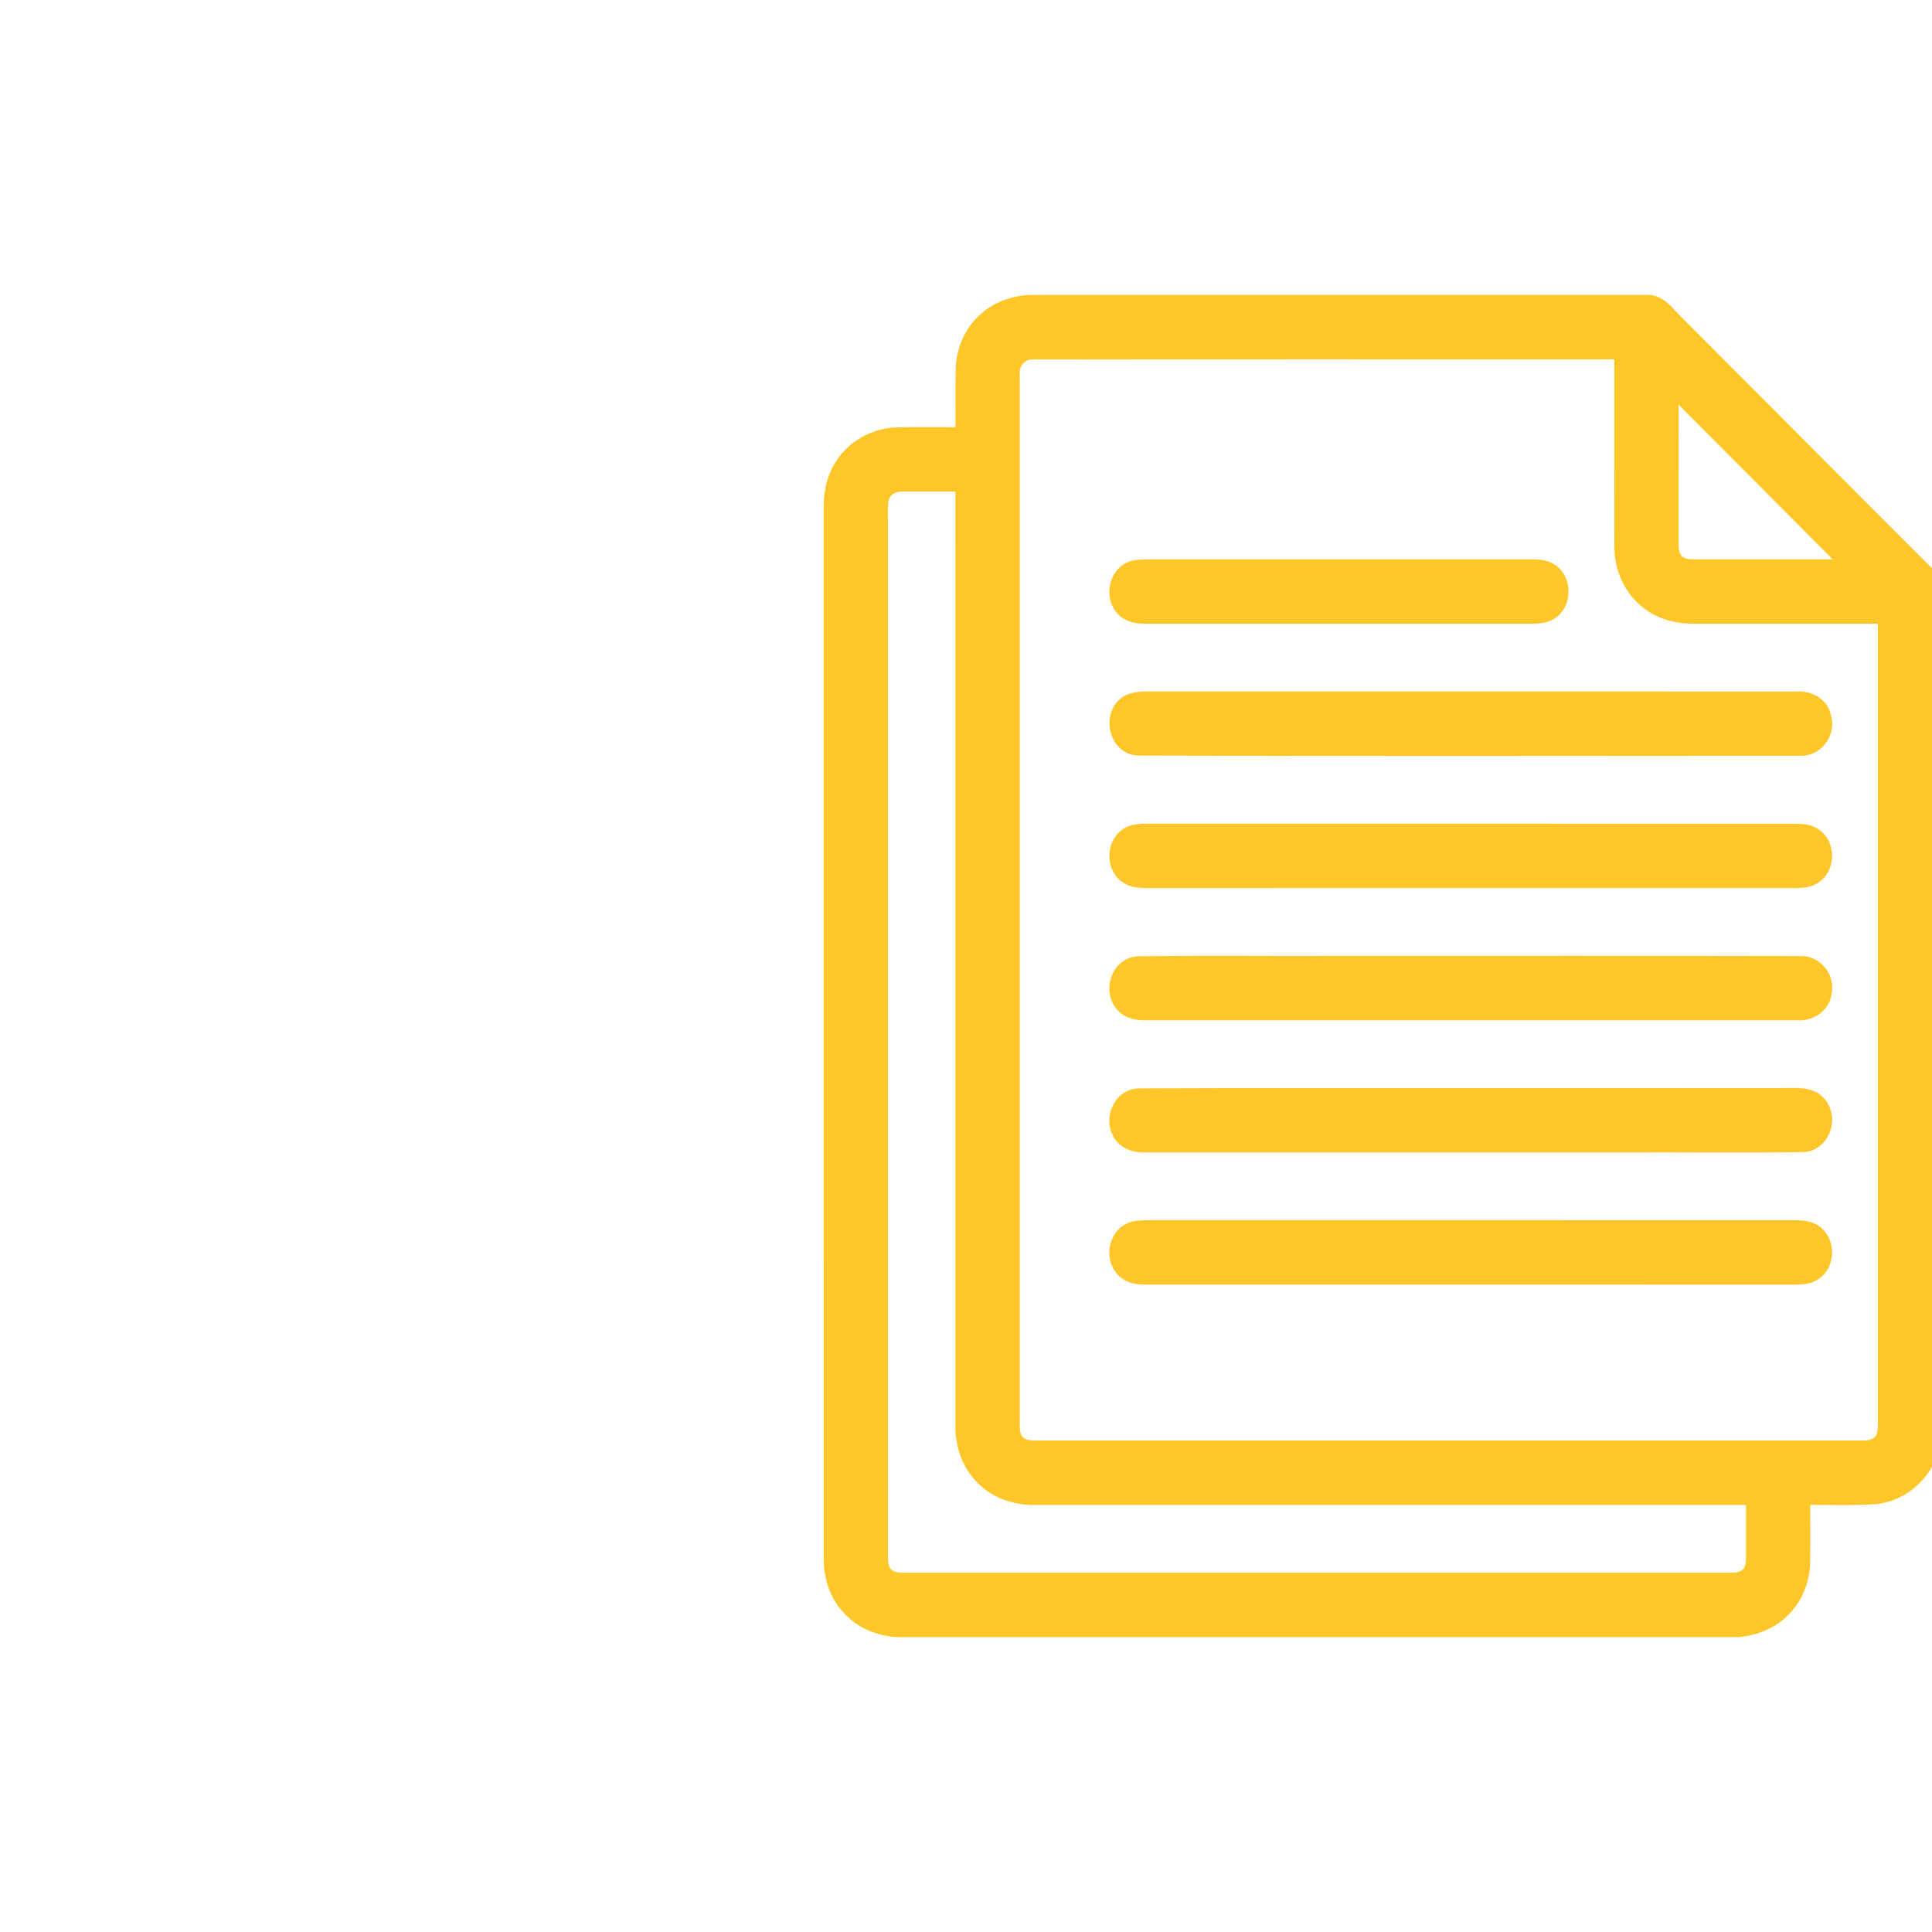
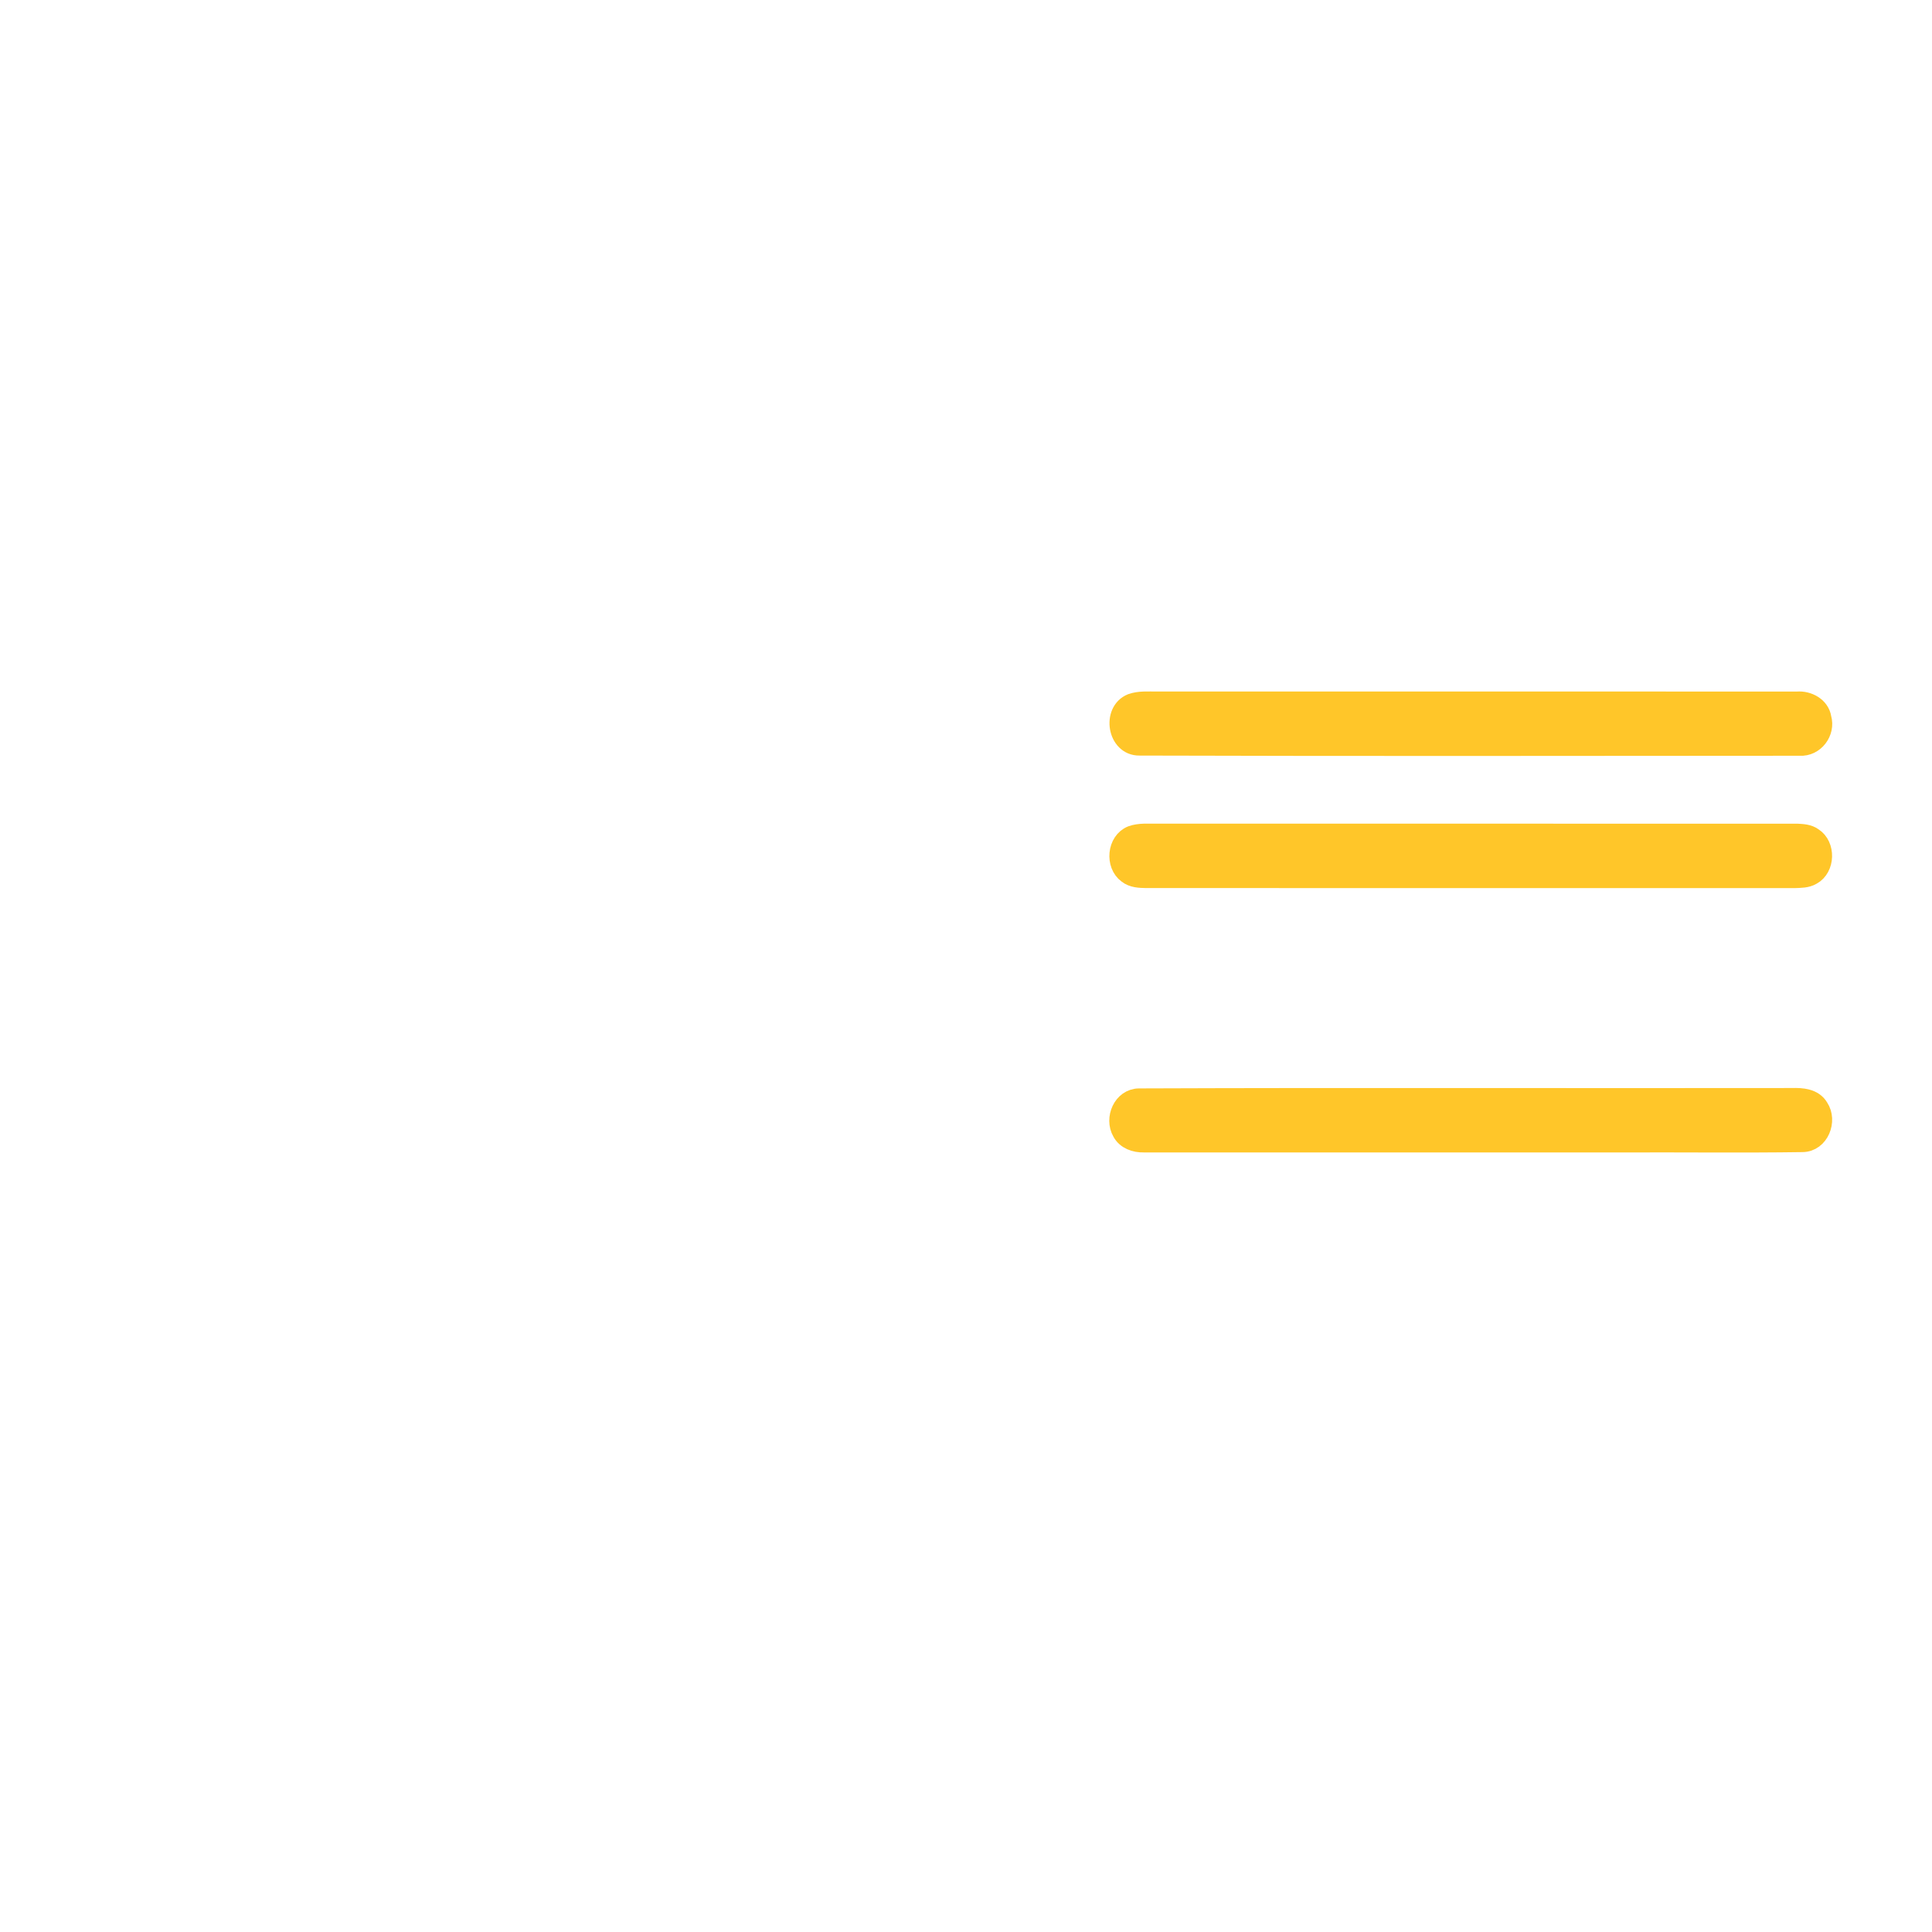
<svg xmlns="http://www.w3.org/2000/svg" width="95" height="95" viewBox="0 0 95 95" fill="none">
  <g clip-path="url(#clip0_1430_63)">
-     <path d="M50.601 15H81.115C81.644 15.093 81.924 15.569 82.287 15.906C86.445 20.068 90.588 24.245 94.752 28.4C94.977 28.658 95.001 29.021 95 29.348C94.991 42.973 95.006 56.599 94.992 70.223C95.043 71.817 93.782 73.316 92.189 73.463C90.968 73.548 89.74 73.478 88.516 73.502C88.508 74.612 88.53 75.722 88.506 76.83C88.491 77.721 88.112 78.607 87.434 79.193C86.904 79.672 86.207 79.92 85.507 80H44.054C43.223 79.926 42.398 79.585 41.838 78.949C41.245 78.314 40.984 77.43 41.002 76.572C40.999 59.393 41.003 42.212 41.001 25.033C40.99 24.344 41.107 23.637 41.474 23.044C42.011 22.13 43.034 21.551 44.086 21.515C45.218 21.482 46.35 21.513 47.483 21.501C47.492 20.394 47.469 19.287 47.493 18.18C47.507 17.316 47.86 16.454 48.502 15.867C49.065 15.326 49.834 15.058 50.601 15ZM49.643 18.424C49.643 35.648 49.643 52.871 49.644 70.095C49.638 70.46 49.719 70.865 50.025 71.098C50.427 71.404 50.959 71.323 51.429 71.335C64.798 71.334 78.168 71.335 91.536 71.335C91.925 71.339 92.379 71.271 92.614 70.924C92.804 70.693 92.827 70.382 92.837 70.096C92.838 56.788 92.838 43.481 92.837 30.172C89.662 30.168 86.488 30.173 83.312 30.171C82.544 30.18 81.754 29.992 81.141 29.512C80.302 28.892 79.857 27.837 79.88 26.805C79.875 23.593 79.88 20.381 79.878 17.171C70.177 17.172 60.475 17.162 50.775 17.176C50.113 17.151 49.569 17.769 49.643 18.424ZM82.039 18.689C82.035 21.226 82.04 23.762 82.037 26.3C82.047 26.735 81.982 27.227 82.261 27.599C82.496 27.94 82.936 28.008 83.32 28.005C85.987 28.003 88.652 28.006 91.318 28.003C88.228 24.896 85.134 21.792 82.039 18.689ZM43.408 24.086C43.1 24.456 43.167 24.967 43.16 25.414C43.162 42.466 43.161 59.519 43.161 76.57C43.157 76.949 43.237 77.381 43.57 77.613C43.977 77.905 44.504 77.82 44.974 77.835C58.344 77.833 71.713 77.834 85.083 77.834C85.398 77.829 85.736 77.795 85.989 77.584C86.293 77.344 86.361 76.937 86.355 76.571C86.356 75.549 86.356 74.526 86.355 73.502C74.543 73.5 62.732 73.504 50.92 73.501C50.019 73.522 49.086 73.235 48.442 72.581C47.775 71.944 47.466 71.008 47.48 70.098C47.478 54.622 47.482 39.148 47.478 23.672C46.47 23.672 45.462 23.673 44.453 23.671C44.068 23.665 43.647 23.759 43.408 24.086Z" fill="#FFC629" stroke="#FFC629" />
-     <path d="M55.92 28.034C56.066 28.014 56.213 28.004 56.361 28.004C62.688 28.005 69.016 28.005 75.344 28.004C75.652 28.011 75.988 28.025 76.239 28.227C76.74 28.621 76.758 29.473 76.295 29.902C76.037 30.138 75.672 30.167 75.339 30.172C69.011 30.17 62.684 30.171 56.357 30.172C55.978 30.173 55.547 30.123 55.294 29.805C54.786 29.223 55.098 28.102 55.92 28.034Z" fill="#FFC629" stroke="#FFC629" />
    <path d="M55.644 34.605C56.035 34.466 56.457 34.508 56.863 34.502C67.369 34.504 77.874 34.501 88.38 34.504C88.896 34.464 89.471 34.765 89.554 35.316C89.75 35.988 89.206 36.709 88.501 36.662C77.677 36.668 66.851 36.686 56.028 36.653C54.953 36.668 54.689 34.993 55.644 34.605Z" fill="#FFC629" stroke="#FFC629" />
    <path d="M55.655 41.1C56.042 40.964 56.459 41.006 56.863 41.001C67.365 41.002 77.867 41 88.368 41.002C88.632 41.017 88.919 41.027 89.14 41.192C89.757 41.585 89.731 42.662 89.085 43.016C88.834 43.166 88.526 43.16 88.244 43.17C77.616 43.167 66.988 43.168 56.358 43.168C56.047 43.162 55.709 43.153 55.452 42.95C54.843 42.506 54.937 41.39 55.655 41.1Z" fill="#FFC629" stroke="#FFC629" />
-     <path d="M55.984 47.524C59.189 47.476 62.398 47.518 65.605 47.504C73.24 47.509 80.876 47.492 88.511 47.511C89.169 47.469 89.707 48.111 89.572 48.757C89.538 49.353 88.931 49.722 88.375 49.67C77.702 49.672 67.031 49.668 56.358 49.671C55.957 49.678 55.49 49.607 55.25 49.244C54.785 48.627 55.156 47.546 55.984 47.524Z" fill="#FFC629" stroke="#FFC629" />
    <path d="M56.014 54.019C66.717 53.978 77.423 54.017 88.126 54C88.589 53.985 89.158 54.023 89.419 54.474C89.844 55.108 89.441 56.148 88.626 56.151C85.679 56.194 82.729 56.156 79.782 56.168C71.934 56.167 64.086 56.171 56.237 56.167C55.828 56.177 55.379 56.027 55.182 55.642C54.813 54.998 55.222 54.023 56.014 54.019Z" fill="#FFC629" stroke="#FFC629" />
-     <path d="M55.917 60.533C56.229 60.485 56.546 60.5 56.861 60.5C67.366 60.503 77.871 60.499 88.376 60.501C88.639 60.511 88.922 60.536 89.144 60.692C89.739 61.079 89.733 62.1 89.137 62.483C88.88 62.666 88.546 62.657 88.246 62.668C77.576 62.663 66.906 62.671 56.237 62.666C55.865 62.67 55.456 62.564 55.242 62.233C54.807 61.638 55.128 60.6 55.917 60.533Z" fill="#FFC629" stroke="#FFC629" />
  </g>
  <defs>
    <clipPath id="clip0_1430_63">
      <rect width="95" height="95" fill="white" />
    </clipPath>
  </defs>
</svg>